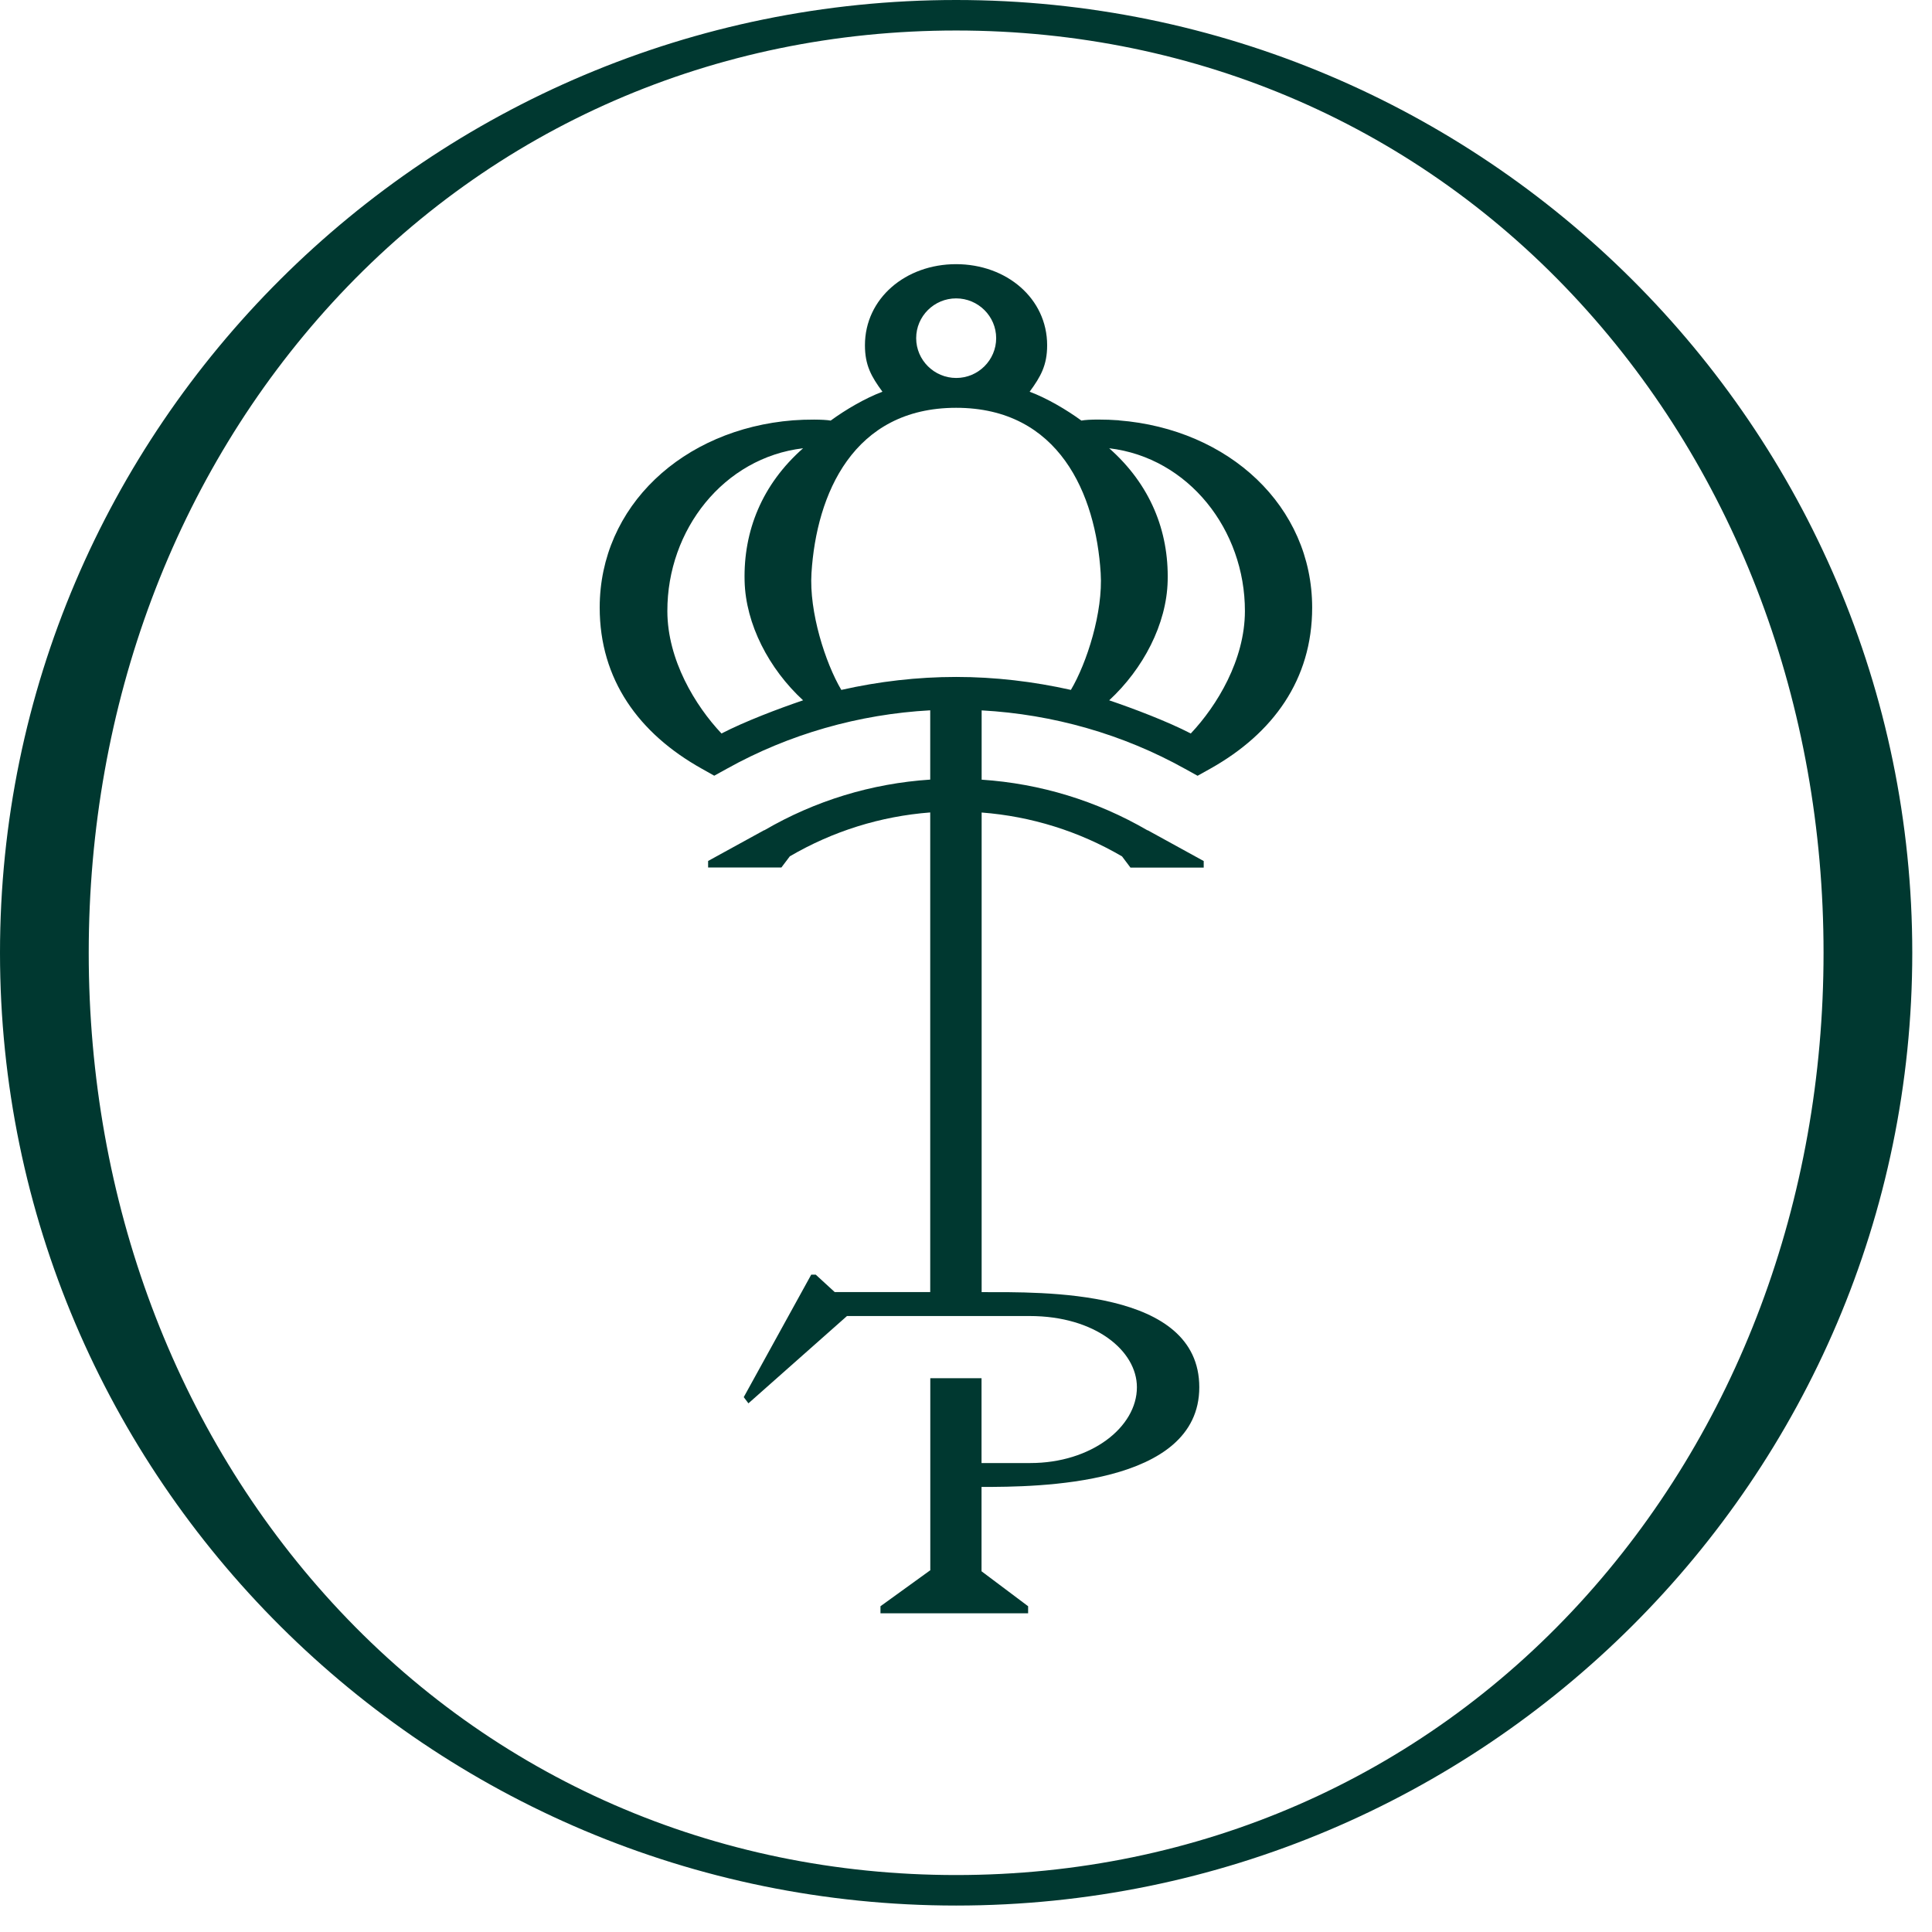
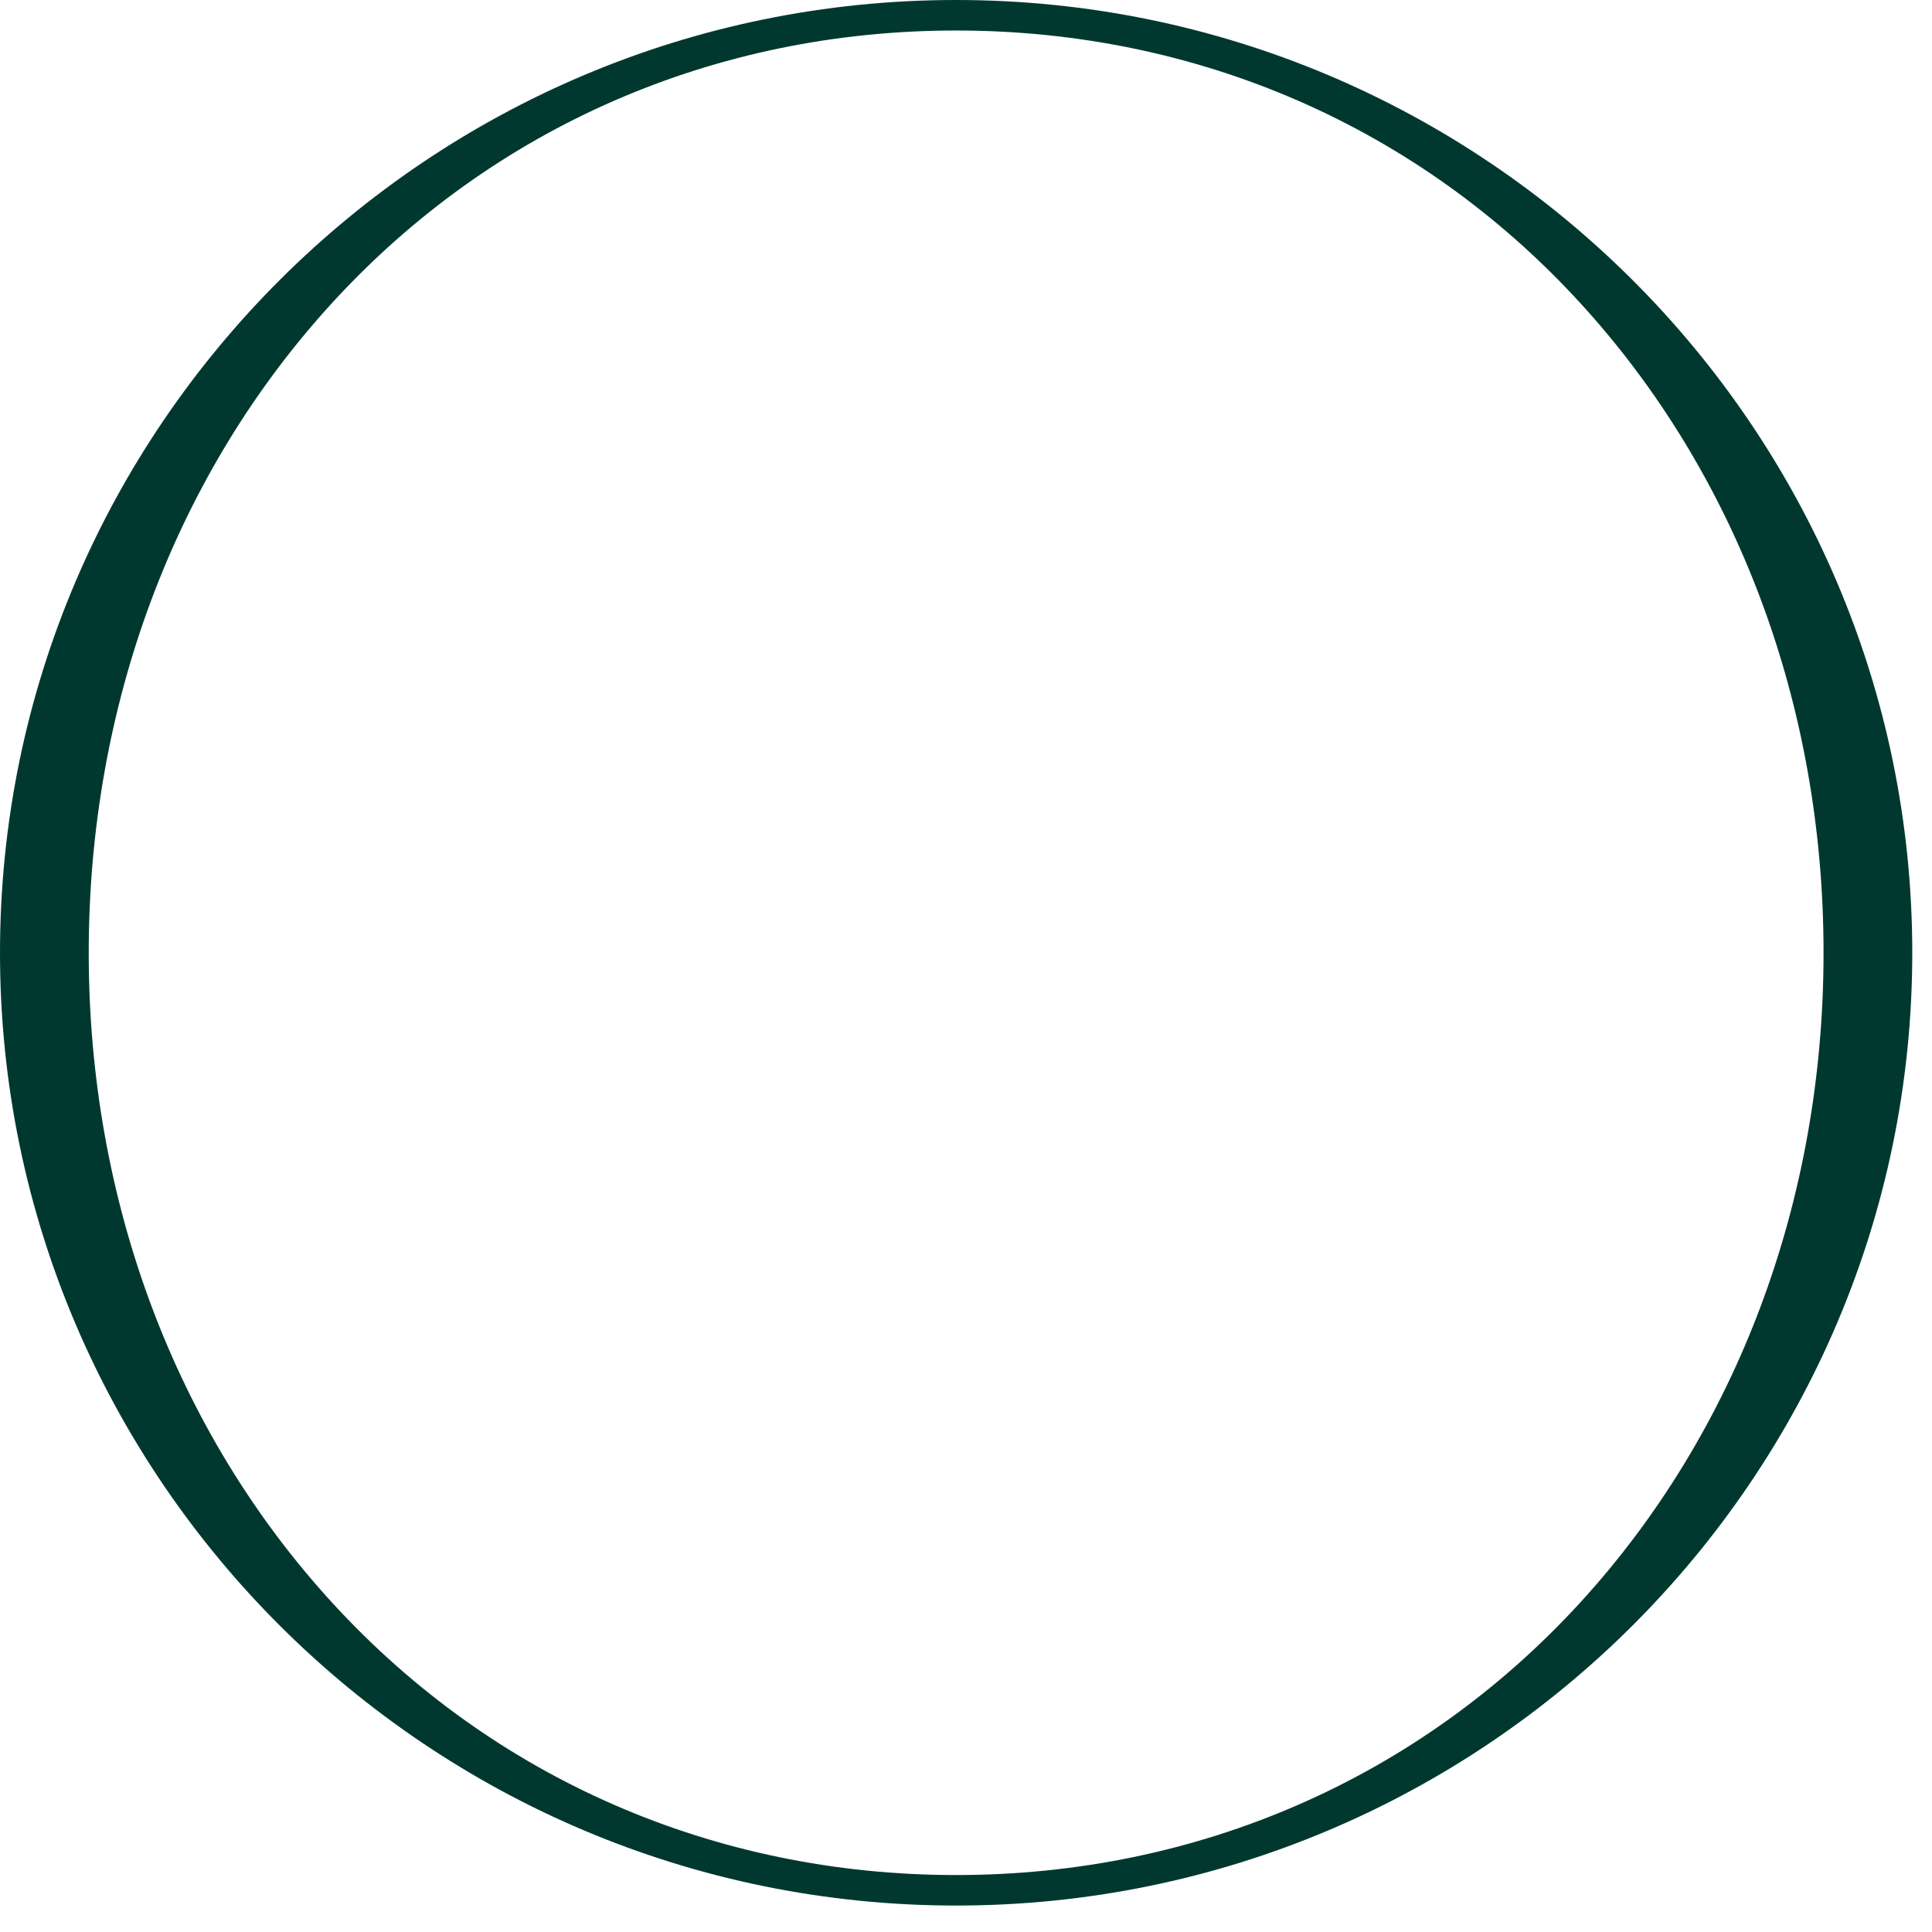
<svg xmlns="http://www.w3.org/2000/svg" width="52" height="52" viewBox="0 0 52 52" fill="none">
  <path d="M25.734 0C11.545 0 0 11.505 0 25.644C0 39.784 11.545 51.288 25.734 51.288C39.924 51.288 51.469 39.784 51.469 25.644C51.469 11.505 39.924 0 25.734 0ZM42.52 43.146C38.192 47.867 32.231 50.467 25.734 50.467C19.238 50.467 13.277 47.867 8.949 43.146C4.717 38.53 2.388 32.314 2.388 25.644C2.388 18.974 4.719 12.758 8.949 8.142C13.277 3.421 19.238 0.821 25.734 0.821C32.231 0.821 38.192 3.421 42.52 8.142C46.752 12.758 49.081 18.974 49.081 25.644C49.081 32.314 46.75 38.53 42.52 43.146Z" fill="#003830" />
-   <path d="M30.119 11.313C29.765 11.286 29.298 11.283 29.106 11.32C28.706 11.028 28.184 10.72 27.713 10.543C28.011 10.137 28.184 9.831 28.184 9.293C28.184 8.031 27.089 7.11 25.732 7.11C24.376 7.11 23.28 8.031 23.28 9.293C23.28 9.834 23.454 10.139 23.751 10.543C23.28 10.72 22.758 11.028 22.358 11.32C22.166 11.286 21.699 11.286 21.345 11.313C18.378 11.548 16.141 13.627 16.141 16.353C16.141 18.288 17.191 19.74 18.886 20.688L19.224 20.878L19.563 20.691C21.237 19.758 23.117 19.223 25.037 19.118V20.983C23.454 21.087 21.937 21.552 20.574 22.346H20.565L19.059 23.173V23.349H21.031L21.258 23.048C22.413 22.373 23.696 21.97 25.037 21.867V34.776H22.466L21.956 34.308H21.834L20.018 37.604L20.144 37.771L22.797 35.421H27.713C29.479 35.421 30.6 36.358 30.6 37.338C30.6 38.409 29.374 39.378 27.731 39.378H26.418V37.094H25.039V42.268H25.032L23.698 43.232V43.422H27.672V43.232L26.418 42.291V40.021C27.912 40.021 32.279 40 32.279 37.338C32.279 34.675 28.063 34.78 26.421 34.778V21.869C27.761 21.972 29.044 22.375 30.2 23.05L30.426 23.351H32.398V23.175L30.893 22.348H30.884C29.52 21.555 28.001 21.09 26.421 20.985V19.12C28.342 19.225 30.223 19.761 31.895 20.693L32.233 20.88L32.572 20.691C34.267 19.742 35.317 18.29 35.317 16.355C35.317 13.629 33.082 11.55 30.113 11.315L30.119 11.313ZM25.734 8.031C26.327 8.031 26.812 8.511 26.812 9.102C26.812 9.692 26.329 10.173 25.737 10.173C25.144 10.173 24.659 9.692 24.659 9.102C24.659 8.511 25.142 8.031 25.734 8.031ZM21.615 18.849C20.949 19.075 20.043 19.419 19.419 19.742C18.714 18.995 17.964 17.762 17.962 16.449C17.957 14.256 19.48 12.318 21.615 12.065C20.508 13.041 20.009 14.292 20.041 15.633C20.068 16.8 20.697 18.003 21.615 18.849ZM28.825 18.569C27.814 18.343 26.777 18.22 25.734 18.22C24.691 18.22 23.655 18.341 22.644 18.569C22.214 17.841 21.775 16.471 21.841 15.425C21.974 13.301 22.962 10.976 25.734 10.976C28.507 10.976 29.493 13.301 29.625 15.425C29.692 16.474 29.253 17.844 28.823 18.569H28.825ZM32.05 19.742C31.426 19.419 30.52 19.075 29.854 18.849C30.769 18.003 31.401 16.8 31.428 15.633C31.46 14.292 30.961 13.043 29.854 12.065C31.988 12.318 33.51 14.258 33.507 16.449C33.505 17.762 32.755 18.995 32.05 19.742Z" fill="#003830" />
</svg>